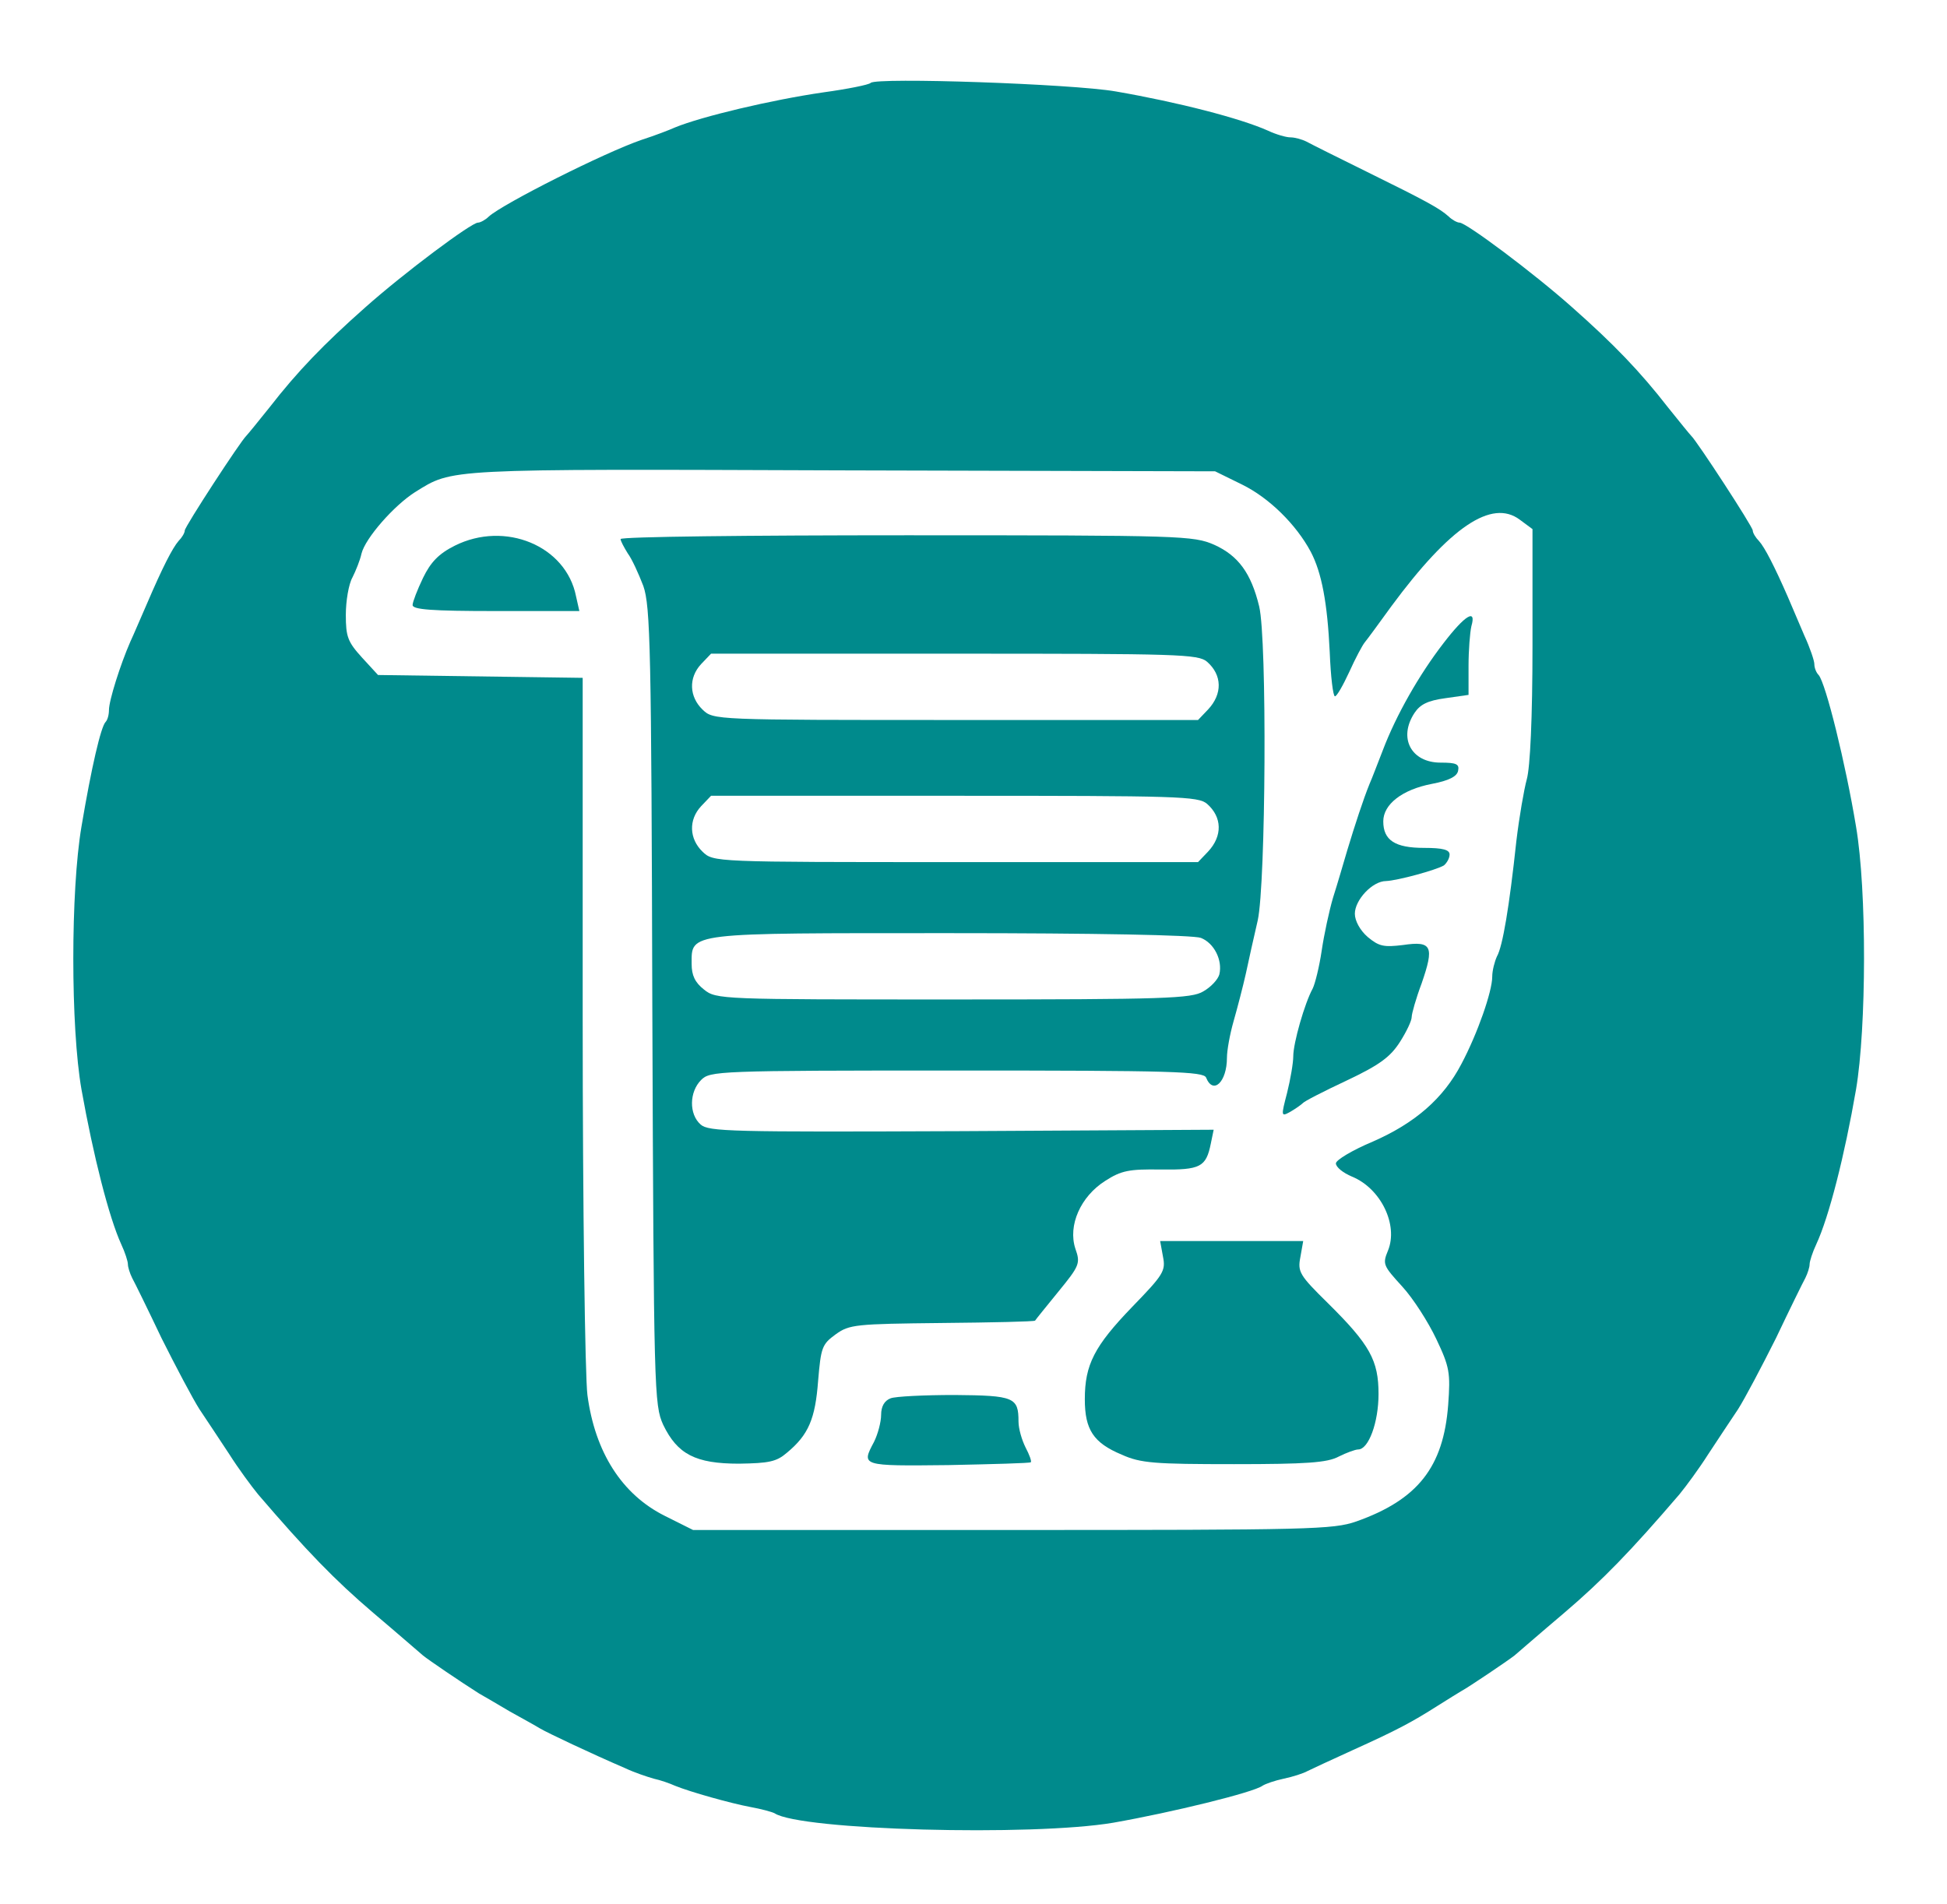
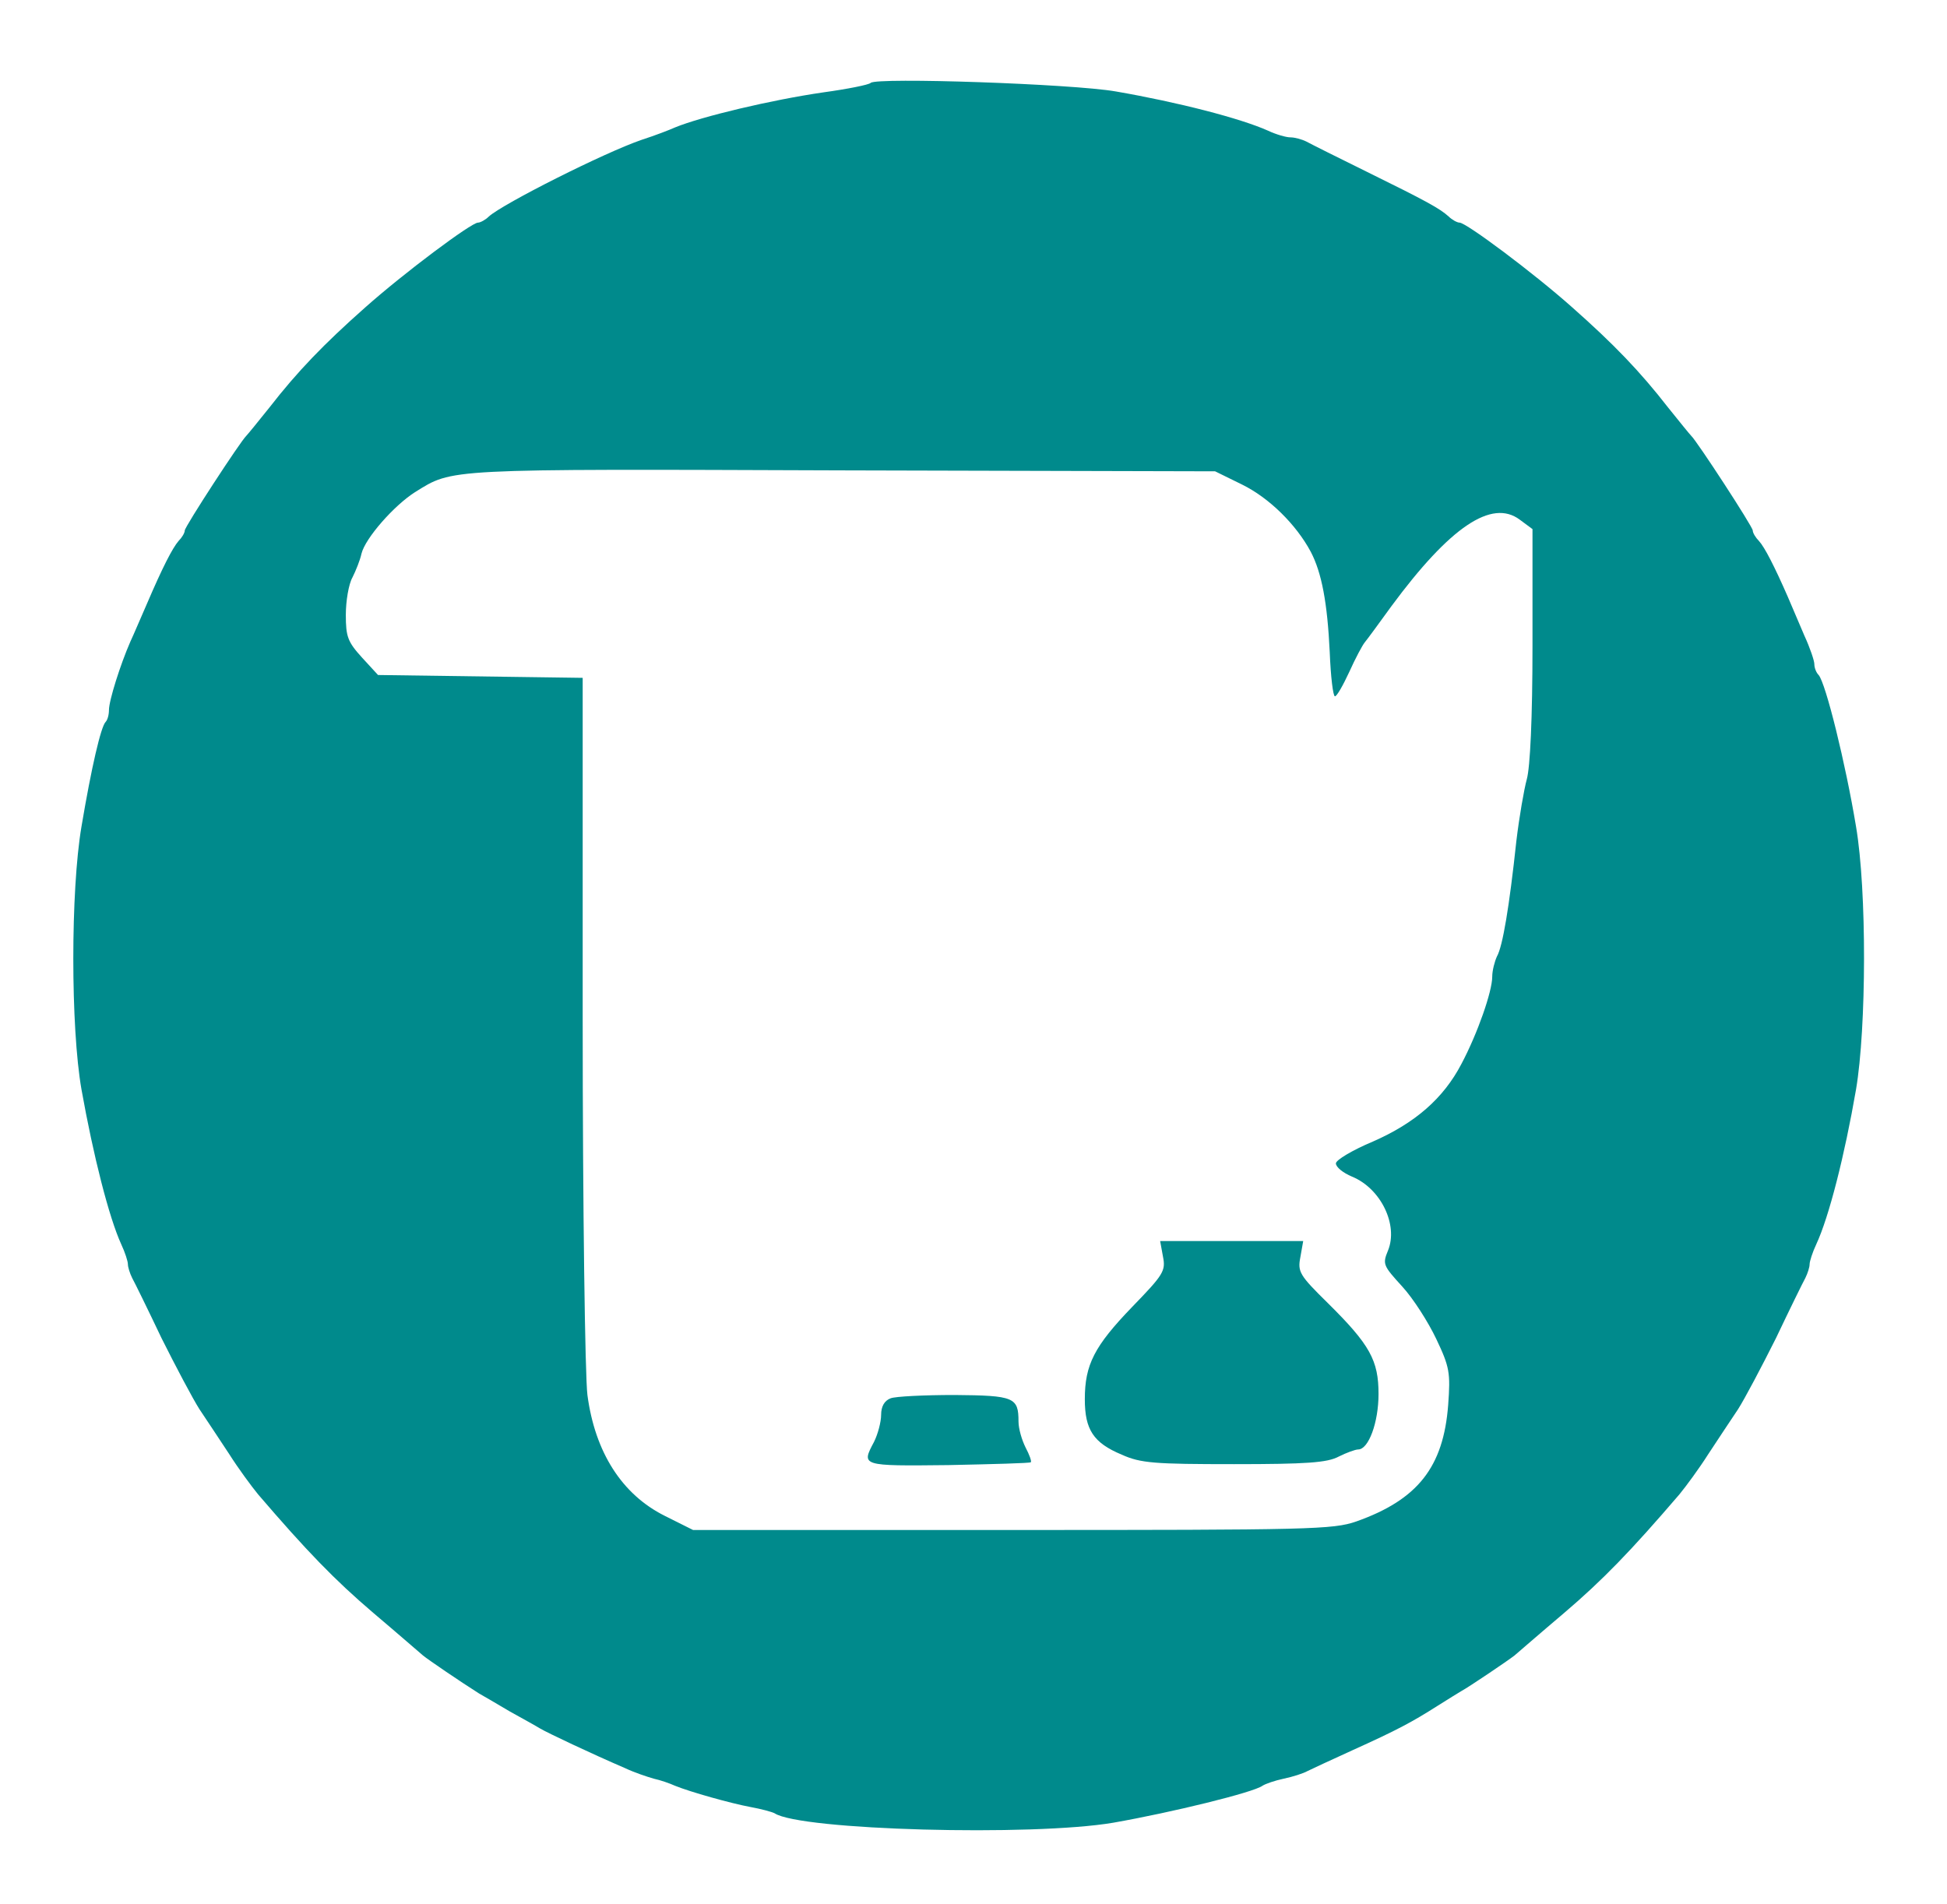
<svg xmlns="http://www.w3.org/2000/svg" version="1.0" width="411pt" height="402pt" viewBox="0 0 411 402" preserveAspectRatio="xMidYMid meet">
  <g transform="translate(0,402) scale(0.1,-0.1)" fill="#008a8c" stroke="none">
    <path d="M1838 3845 c-4 -4 -49 -13 -100 -20 -110 -16 -257 -51 -313 -74 -11 -5 -42 -17 -70 -26 -79 -27 -293 -135 -323 -162 -7 -7 -18 -13 -23 -13 -14 0 -156 -106 -238 -179 -87 -77 -143 -135 -202 -211 -24 -30 -46 -57 -49 -60 -12 -11 -130 -192 -130 -200 0 -5 -6 -15 -13 -22 -13 -15 -34 -56 -67 -133 -12 -27 -27 -63 -35 -80 -21 -48 -45 -124 -45 -144 0 -10 -3 -21 -7 -25 -10 -10 -30 -96 -51 -221 -23 -135 -23 -424 0 -555 25 -140 58 -270 84 -327 8 -17 14 -36 14 -42 0 -6 4 -19 9 -29 5 -9 33 -66 62 -127 30 -60 66 -128 80 -150 15 -22 43 -65 63 -95 19 -30 47 -68 61 -85 102 -119 162 -181 243 -250 52 -44 99 -85 105 -90 11 -9 77 -54 118 -80 9 -5 38 -22 65 -38 27 -15 56 -31 64 -36 15 -9 108 -53 180 -84 19 -9 46 -18 60 -22 14 -3 34 -10 45 -15 32 -13 117 -37 160 -45 22 -4 44 -10 50 -13 54 -36 544 -49 715 -20 125 22 296 64 315 78 6 4 26 11 45 15 19 4 41 11 50 16 8 4 51 24 95 44 93 42 125 59 180 94 22 14 45 28 50 31 15 8 98 64 112 75 6 5 53 46 105 90 81 69 141 131 243 250 14 17 42 55 61 85 20 30 48 73 63 95 14 22 50 90 80 150 29 61 57 118 62 127 5 10 9 23 9 29 0 6 6 25 14 42 27 58 60 188 84 327 22 130 23 420 0 555 -22 133 -64 303 -79 320 -5 5 -9 15 -9 23 0 7 -9 34 -21 60 -11 26 -27 63 -35 82 -28 64 -49 105 -61 118 -7 7 -13 17 -13 22 0 8 -118 189 -130 200 -3 3 -25 30 -49 60 -59 76 -115 134 -202 211 -82 73 -224 179 -238 179 -5 0 -16 6 -23 13 -19 17 -46 32 -172 94 -61 30 -119 59 -128 64 -10 5 -25 9 -34 9 -9 0 -30 6 -47 14 -58 26 -189 60 -322 83 -92 16 -505 30 -517 18z m784 -848 c57 -28 114 -84 145 -142 23 -44 35 -107 40 -212 2 -51 7 -93 11 -93 4 0 17 23 30 51 13 29 28 57 33 63 5 6 30 40 56 76 124 168 212 227 271 183 l27 -20 0 -245 c0 -155 -5 -258 -12 -283 -6 -22 -16 -80 -22 -130 -15 -140 -29 -223 -41 -244 -5 -11 -10 -30 -10 -43 0 -31 -31 -120 -65 -184 -38 -73 -98 -125 -187 -164 -43 -18 -78 -39 -78 -46 0 -8 15 -20 34 -28 61 -25 98 -102 76 -156 -12 -29 -10 -32 30 -76 23 -25 55 -75 72 -111 28 -59 30 -71 25 -139 -10 -131 -64 -200 -194 -246 -49 -17 -97 -18 -726 -18 l-674 0 -60 30 c-90 45 -147 134 -163 255 -5 39 -10 395 -10 792 l0 722 -216 3 -216 3 -34 37 c-30 33 -34 44 -34 90 0 29 6 65 14 79 7 14 16 36 19 50 8 33 69 102 113 130 81 50 57 49 899 46 l790 -2 57 -28z" />
-     <path d="M960 2868 c-34 -17 -51 -35 -67 -68 -12 -25 -22 -51 -22 -57 -1 -10 41 -13 175 -13 l177 0 -7 31 c-21 107 -150 160 -256 107z" />
-     <path d="M1310 2882 c0 -4 7 -17 15 -30 9 -12 23 -43 33 -69 15 -43 17 -133 19 -888 3 -815 4 -841 23 -883 30 -62 68 -82 160 -82 63 1 79 4 101 23 46 38 60 72 66 152 6 70 8 77 37 98 29 21 42 22 224 24 107 1 195 3 197 5 1 2 23 29 49 61 45 55 47 60 36 91 -16 49 11 110 63 143 34 22 51 25 117 24 84 -1 96 5 106 55 l6 29 -533 -3 c-487 -2 -533 -1 -550 14 -25 22 -24 69 1 94 19 19 33 20 540 20 454 0 521 -2 526 -15 15 -37 44 -9 44 42 0 15 6 49 14 77 8 28 20 74 26 101 6 28 17 78 25 112 17 77 20 593 3 663 -17 70 -44 107 -95 130 -44 19 -66 20 -649 20 -332 0 -604 -3 -604 -8z m1238 -259 c32 -28 33 -68 2 -101 l-21 -22 -511 0 c-512 0 -512 0 -535 22 -28 27 -30 67 -3 96 l21 22 513 0 c475 0 515 -1 534 -17z m0 -300 c32 -28 33 -68 2 -101 l-21 -22 -511 0 c-512 0 -512 0 -535 22 -28 27 -30 67 -3 96 l21 22 513 0 c475 0 515 -1 534 -17z m-13 -283 c28 -11 46 -47 39 -77 -3 -11 -18 -27 -34 -36 -25 -15 -79 -17 -528 -17 -490 0 -500 0 -526 21 -19 15 -26 30 -26 54 0 67 -13 65 547 65 304 0 512 -4 528 -10z" />
-     <path d="M3047 2662 c-51 -66 -100 -152 -128 -226 -11 -28 -23 -60 -28 -71 -13 -32 -31 -87 -47 -140 -8 -27 -21 -72 -30 -100 -8 -27 -19 -78 -24 -112 -5 -34 -14 -70 -19 -80 -17 -31 -41 -115 -41 -143 0 -14 -6 -49 -13 -77 -13 -50 -13 -51 7 -40 12 7 23 15 26 18 3 4 44 25 93 48 70 33 92 50 112 81 14 22 25 45 25 53 0 7 9 39 21 71 27 78 22 90 -39 81 -41 -5 -51 -3 -75 17 -16 14 -27 34 -27 49 0 29 37 69 66 69 24 1 105 23 122 33 6 5 12 15 12 23 0 10 -14 14 -54 14 -61 0 -86 16 -86 56 0 36 40 67 102 79 37 7 54 16 56 28 3 14 -4 17 -37 17 -62 0 -90 52 -55 105 12 18 28 26 65 31 l49 7 0 61 c0 33 3 71 6 84 11 38 -13 24 -59 -36z" />
    <path d="M2455 1367 c6 -30 1 -38 -65 -106 -80 -83 -100 -122 -100 -195 0 -64 18 -92 78 -117 40 -18 69 -20 237 -20 152 0 197 3 221 16 16 8 35 15 41 15 22 0 43 57 43 117 0 71 -18 104 -107 192 -60 59 -64 66 -58 97 l6 34 -151 0 -151 0 6 -33z" />
    <path d="M1880 1068 c-13 -5 -20 -17 -20 -35 0 -15 -7 -41 -15 -57 -27 -51 -28 -51 157 -49 94 2 172 4 174 6 2 2 -3 16 -11 31 -8 16 -15 40 -15 55 0 51 -9 55 -135 56 -64 0 -125 -3 -135 -7z" />
  </g>
</svg>